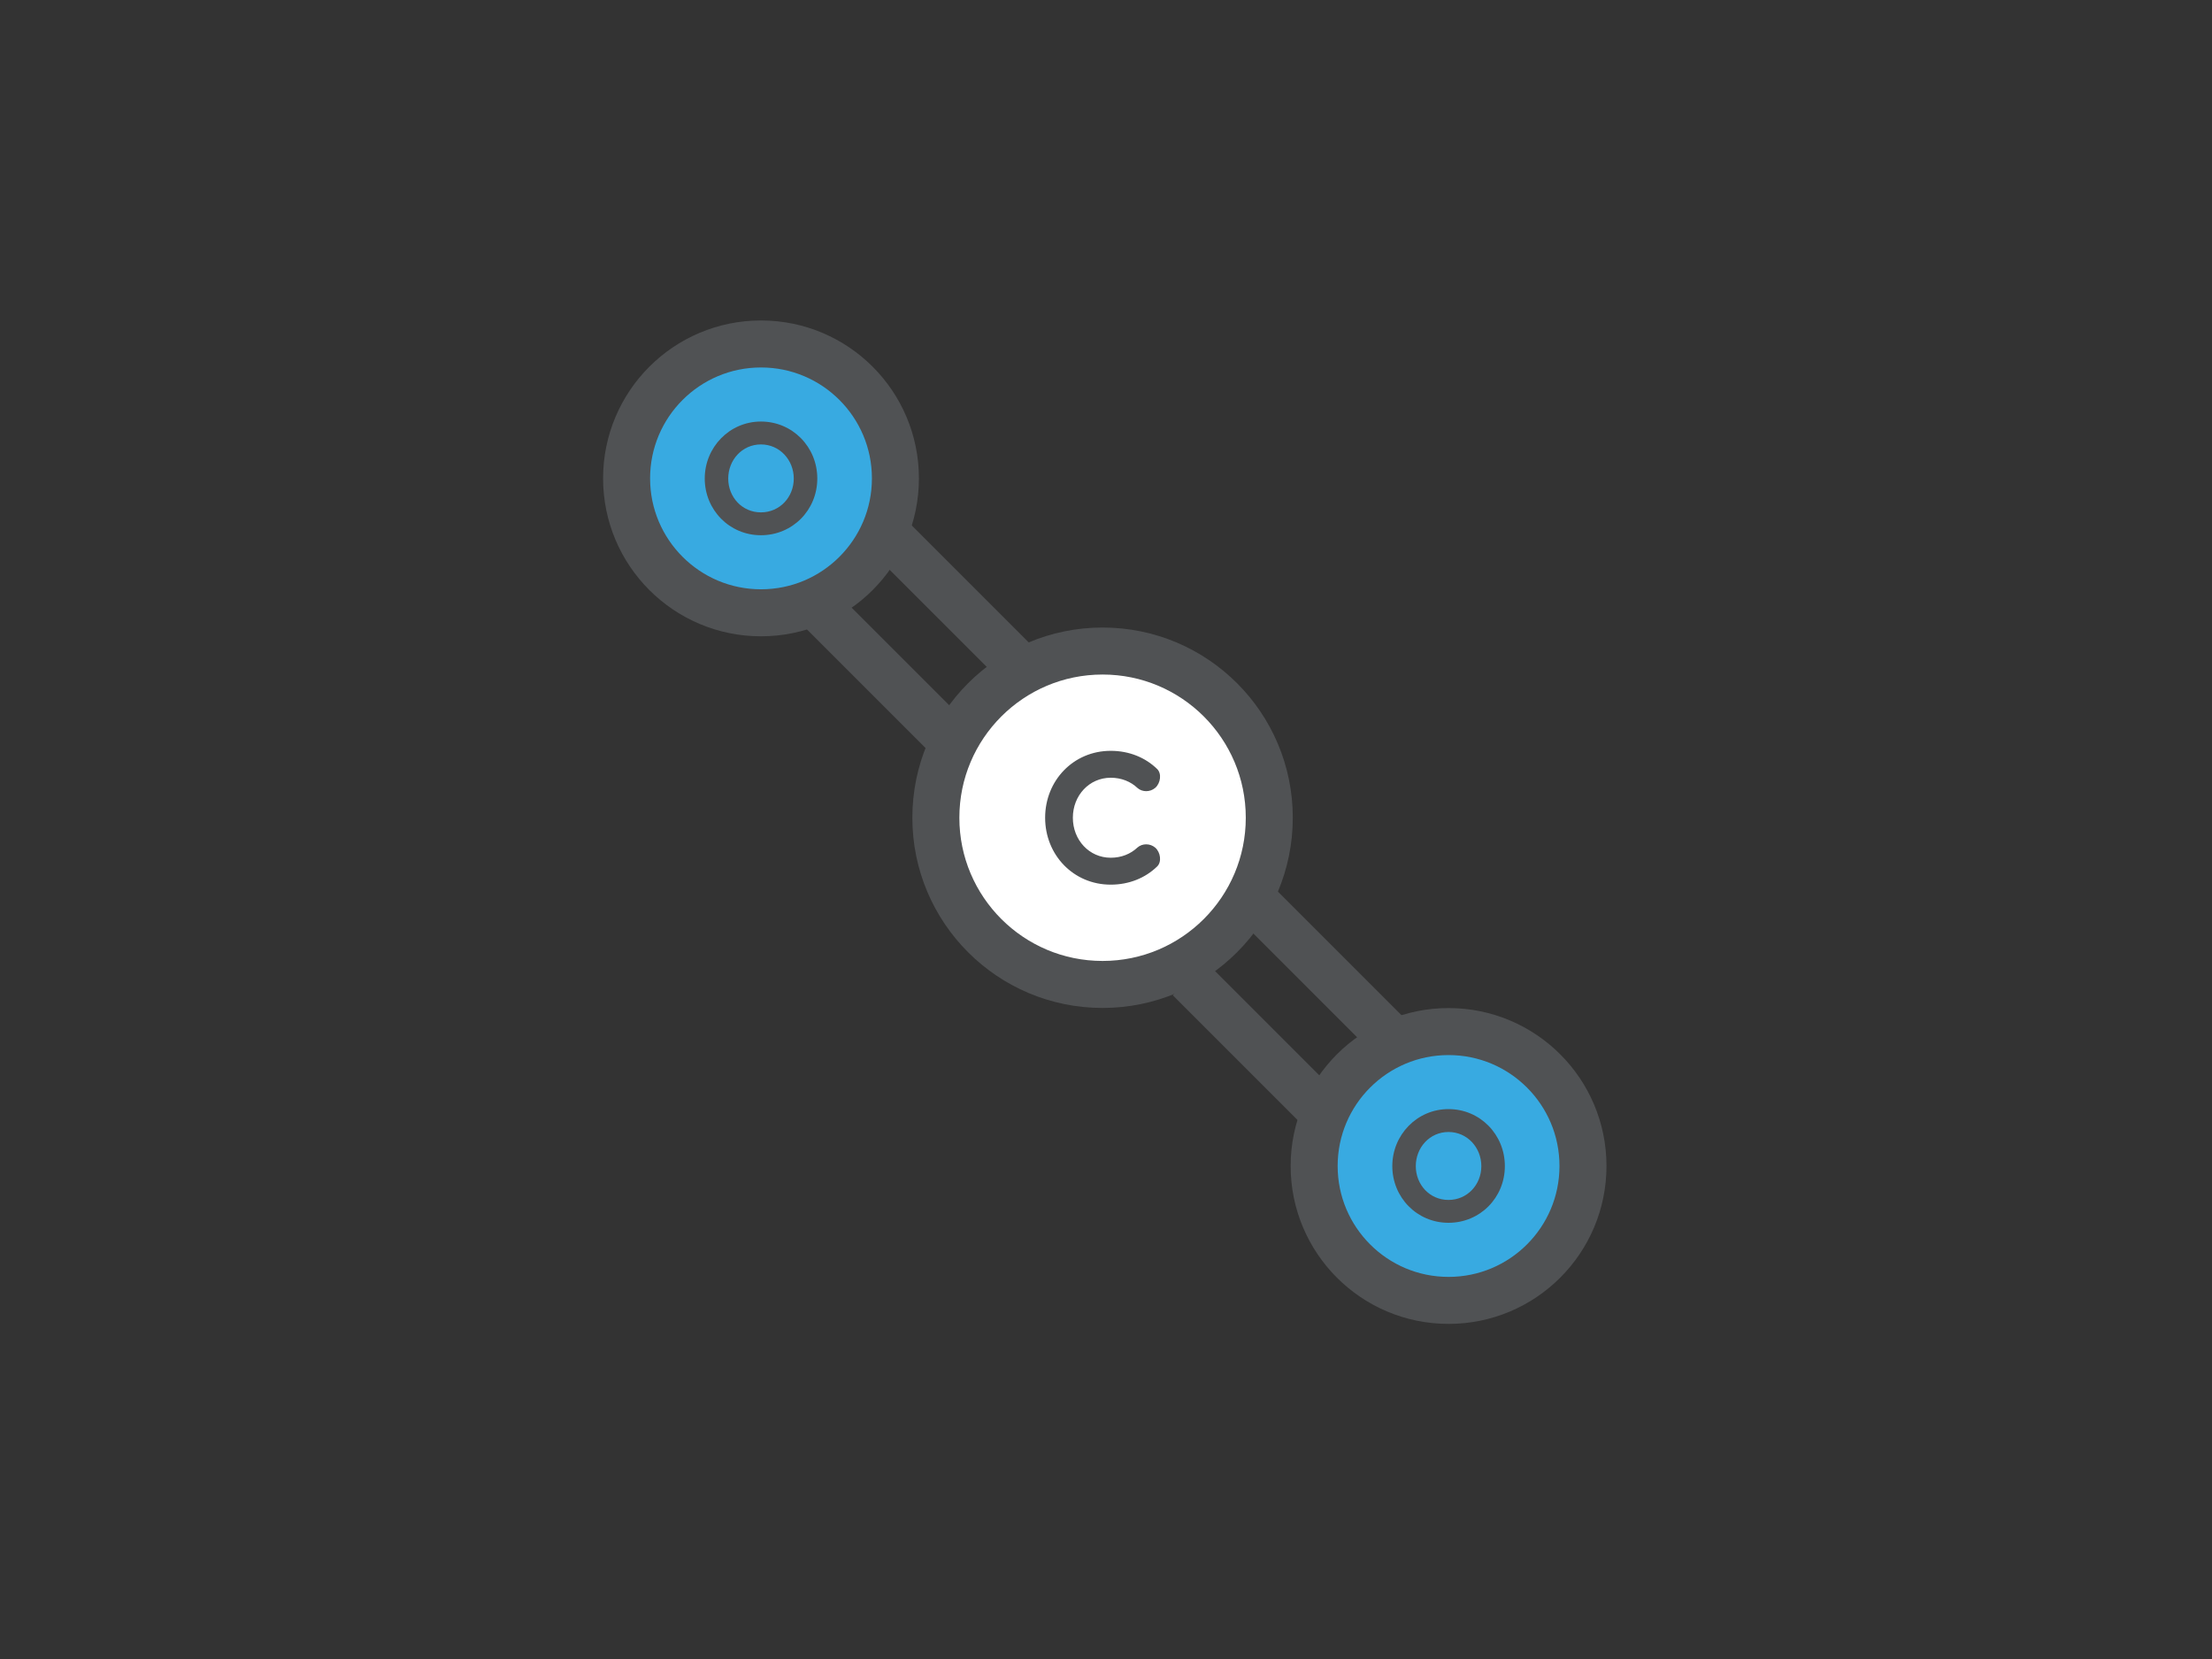
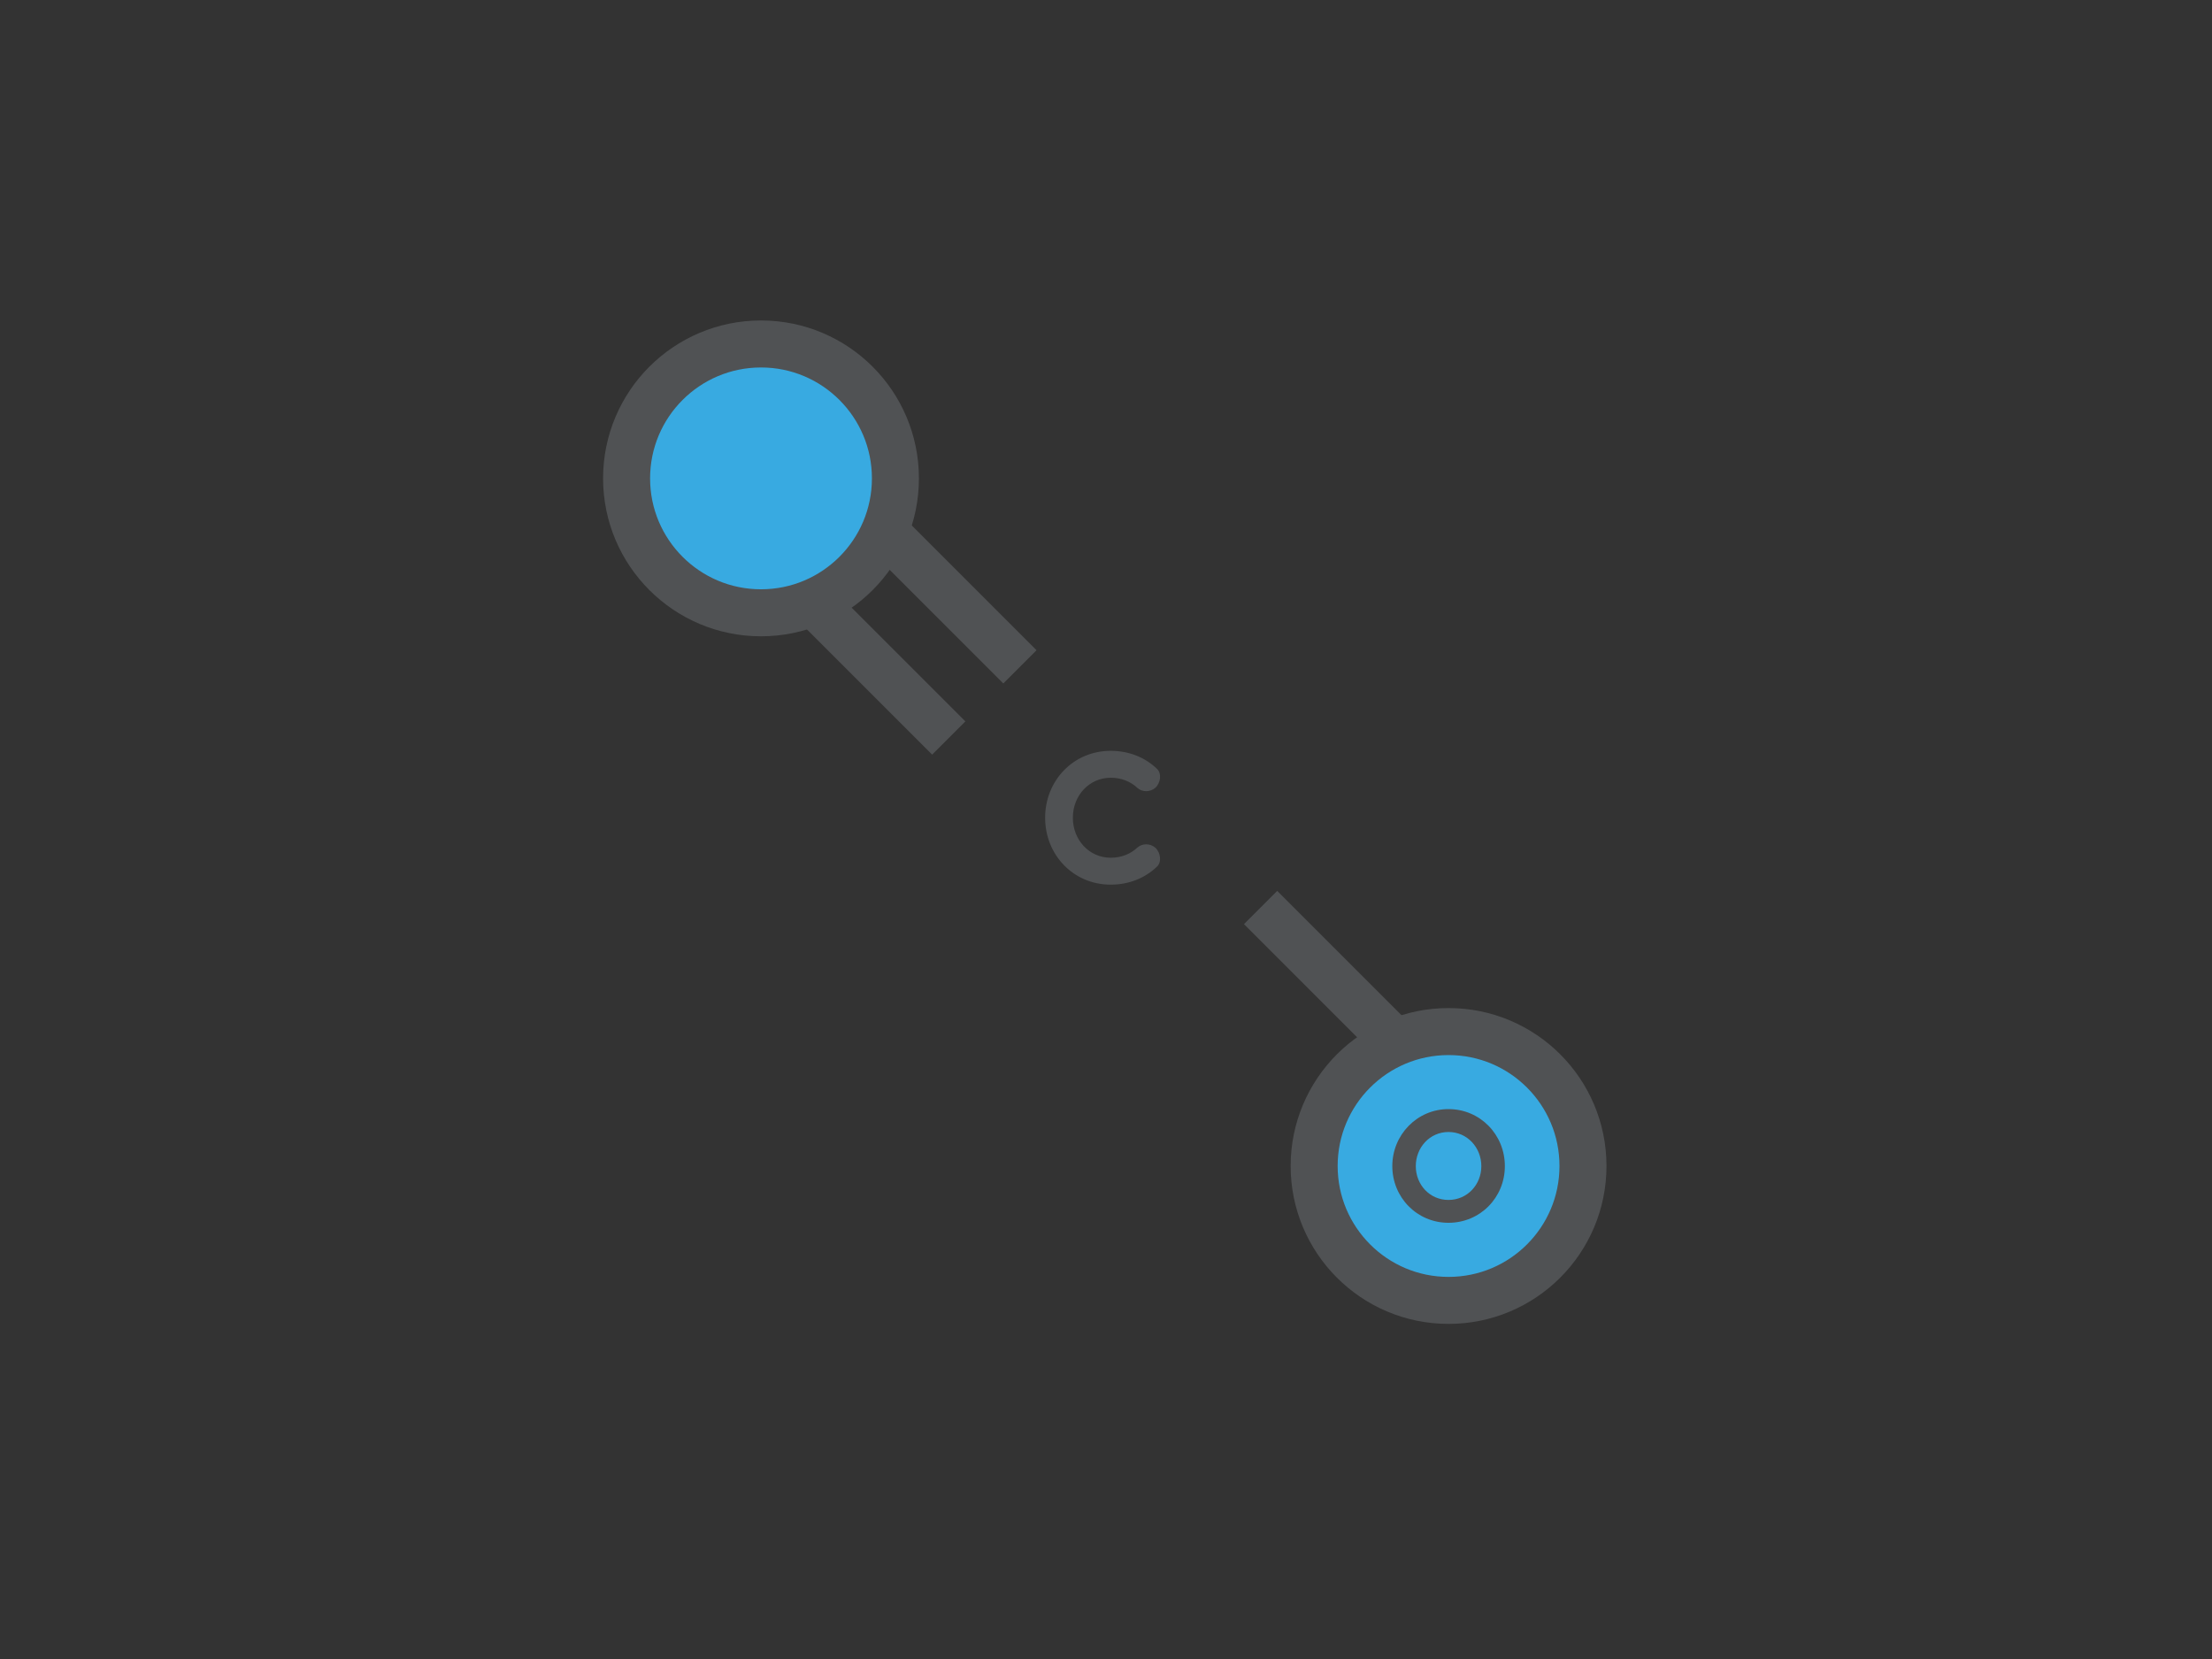
<svg xmlns="http://www.w3.org/2000/svg" preserveAspectRatio="xMidYMid slice" width="720px" height="540px" id="Layer_1" viewBox="0 0 600 450">
  <rect x="0" y="0" width="600" height="450" fill="#333333" stroke="none" />
  <defs>
    <style>.cls-1{fill:#38aae1;}.cls-1,.cls-2,.cls-3{stroke:#505254;stroke-linejoin:round;stroke-width:12.75px;}.cls-4{fill:#505254;}.cls-2{fill:none;}.cls-3{fill:#fff;}</style>
  </defs>
  <circle class="cls-1" cx="206.42" cy="129.76" r="36.46" />
  <circle class="cls-1" cx="392.92" cy="316.27" r="36.46" />
-   <circle class="cls-3" cx="299.07" cy="221.81" r="45.22" />
  <line class="cls-2" x1="222.41" y1="165.24" x2="257.35" y2="200.18" />
  <line class="cls-2" x1="241.71" y1="145.94" x2="276.65" y2="180.88" />
-   <line class="cls-2" x1="322.63" y1="265.46" x2="357.57" y2="300.4" />
  <line class="cls-2" x1="341.93" y1="246.16" x2="376.87" y2="281.1" />
-   <path class="cls-4" d="M206.4,114.34c8.56,0,15.29,6.9,15.29,15.46s-6.73,15.38-15.29,15.38-15.24-6.9-15.24-15.38,6.73-15.46,15.24-15.46ZM206.4,138.98c5.11,0,8.91-4.15,8.91-9.17s-3.8-9.26-8.91-9.26-8.87,4.24-8.87,9.26,3.76,9.17,8.87,9.17Z" />
  <path class="cls-4" d="M392.9,300.84c8.56,0,15.29,6.9,15.29,15.46s-6.73,15.38-15.29,15.38-15.24-6.9-15.24-15.38,6.73-15.46,15.24-15.46ZM392.9,325.48c5.11,0,8.91-4.15,8.91-9.17s-3.8-9.26-8.91-9.26-8.87,4.24-8.87,9.26,3.76,9.17,8.87,9.17Z" />
  <path class="cls-4" d="M301.28,203.66c5.04,0,9.41,1.85,12.55,4.89,1.34,1.23.98,3.86-.46,5.14-1.44,1.24-3.55,1.18-4.83.05-1.85-1.75-4.37-2.78-7.25-2.78-5.86,0-10.28,4.83-10.28,10.85s4.42,10.85,10.28,10.85c2.88,0,5.4-1.03,7.25-2.78,1.29-1.13,3.39-1.18,4.83.05,1.44,1.29,1.8,3.91.46,5.14-3.14,3.03-7.51,4.89-12.55,4.89-10.13,0-17.79-8.08-17.79-18.15s7.66-18.15,17.79-18.15Z" />
</svg>